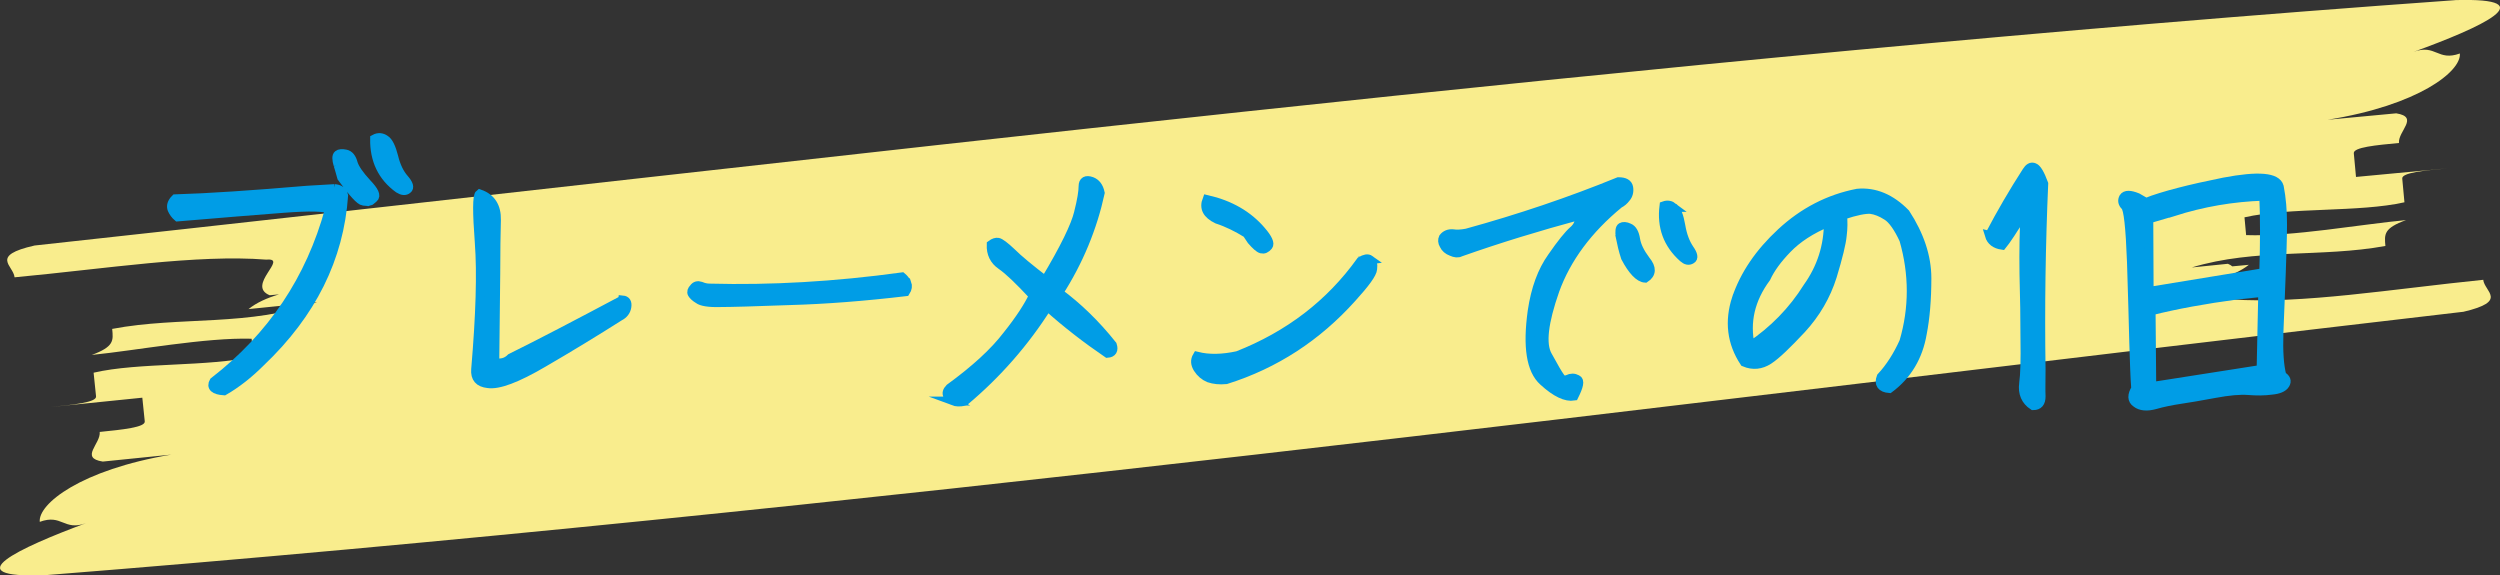
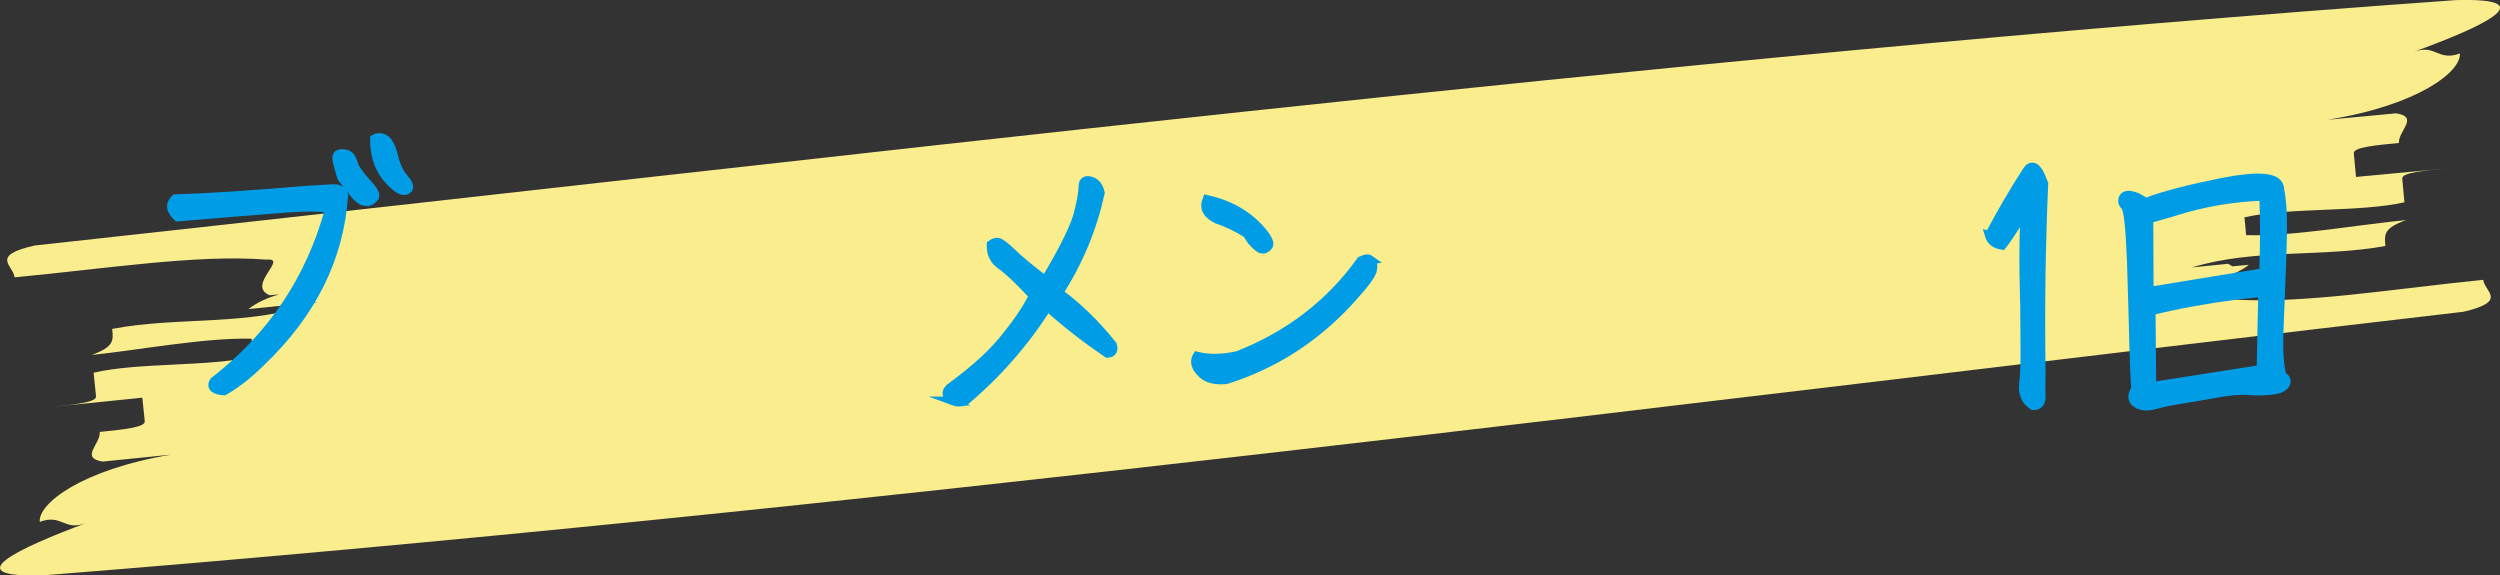
<svg xmlns="http://www.w3.org/2000/svg" id="_レイヤー_2" viewBox="0 0 840.21 193.41">
  <rect x="0" y="0" width="840.21" height="193.41" fill="#333333" stroke="none" />
  <defs>
    <style>.cls-1{fill:#009de6;stroke:#009de6;stroke-miterlimit:10;stroke-width:3px;}.cls-2{fill:#f9ed8d;stroke-width:0px;}</style>
  </defs>
  <g id="_レイヤー_1-2">
    <path class="cls-2" d="M825.04.06C555.73,19.32,280.03,53.27,11.64,82.51c-15.18,3.44-7.11,6.7-6.74,10.69,30.7-2.88,61.23-7.77,84.63-5.94,7.68-.72-6.93,8.69,1.11,11.97.94-.09,2-.19,3.15-.3-4.1,1.22-7.61,2.81-10.26,4.95,7.67-.78,15.34-1.56,23.01-2.34-22.39,8.31-46.03,4.67-68.84,9,.41,3.99.62,5.98-6.86,8.75,15.35-1.56,38.16-5.89,53.72-5.45l.62,5.97c-15.15,3.56-38.58,1.91-53.72,5.45.21,2,.62,5.98.82,7.97.21,1.99-7.47,2.77-15.14,3.55,7.67-.78,23.02-2.34,30.69-3.12.21,1.99.62,5.98.82,7.96.21,2-7.46,2.77-15.14,3.55.41,3.98-6.85,8.75,1.03,9.96,7.68-.78,15.35-1.56,23.02-2.34-30.49,5.11-44.82,16.62-44.2,22.6,7.48-2.77,8.09,3.2,15.55.43-22.4,8.31-44.6,18.62-13.71,17.49,269.17-21.28,544.59-57.29,812.74-88.53,15.14-3.55,7.04-6.75,6.63-10.74-30.67,3.11-61.17,8.22-84.59,6.58-5.88.6,1.26-4.85,1.29-8.88,1.69-.8,3.21-1.7,4.53-2.74-1.85.17-3.71.35-5.57.52-.38-.32-.85-.61-1.48-.86-3.12.32-7.51.76-12.14,1.23,21.31-6.47,43.53-3.29,65.08-7.22-.37-3.99-.55-5.98,6.95-8.7-15.36,1.44-38.21,5.6-53.76,5.05l-.55-5.98c15.18-3.44,38.58-1.62,53.76-5.05-.18-2-.55-5.99-.74-7.98-.18-1.99,7.5-2.71,15.17-3.43-7.67.72-23.04,2.16-30.71,2.89-.18-1.99-.55-5.98-.74-7.97-.18-2,7.49-2.72,15.18-3.44-.37-3.99,6.94-8.7-.92-9.97-7.69.72-15.36,1.44-23.04,2.16,30.54-4.88,44.98-16.29,44.42-22.27-7.5,2.72-8.06-3.27-15.54-.55,22.48-8.15,44.78-18.29,13.89-17.39Z" />
    <path class="cls-1" d="M112.39,63.39c1.66.11,2.66.77,3.1,2.32-1.44,21.03-10.74,39.74-27.9,56.02-3.99,3.99-8.08,7.2-12.29,9.63-3.32-.22-4.43-1.33-3.43-3.1,19.59-15.17,32.44-34.43,38.86-57.9-1.55-.89-6.75-1-15.61-.33-8.97.66-20.7,1.66-35.42,2.88-.77-.66-1.44-1.55-1.88-2.55-.44-1.11-.11-2.32,1.11-3.54,11.18-.33,25.9-1.33,44.17-2.88l9.3-.55ZM113.61,55.42c-.55-1.88-.55-2.99,0-3.43.55-.44,1.33-.44,2.55-.22,1.22.22,2.1,1.33,2.55,3.1.55,1.77,2.1,3.99,4.54,6.64,2.55,2.66,3.32,4.32,2.32,5.09-.89.77-1.44,1.22-1.55,1.22-.22-.11-.77-.11-1.88-.22s-3.54-2.77-7.31-7.97c-.55-1.88-.89-3.32-1.22-4.21ZM129.44,46.9c1.11.66,2.1,2.66,2.88,5.76.77,3.21,1.99,5.65,3.54,7.42,1.55,1.77,1.88,2.99,1.11,3.54-.77.66-1.77.55-2.99-.22-5.54-3.99-8.19-9.63-8.08-16.72,1.22-.66,2.44-.55,3.54.22Z" />
-     <path class="cls-1" d="M209.24,100.81c1.22.11,1.66.89,1.44,2.32-.22,1.44-1.11,2.55-2.44,3.21-8.19,5.2-16.72,10.41-25.68,15.61-8.86,5.2-15.06,7.53-18.6,6.97-2.99-.33-4.32-1.88-4.1-4.76,1.55-18.27,1.99-32.44,1.22-42.62-.77-10.29-.77-15.72.11-16.38,3.87,1.33,5.76,4.32,5.65,8.75-.11,4.54-.22,10.63-.22,18.27-.11,7.75-.22,17.6-.33,29.67,2.21.44,3.99-.11,5.42-1.55,9.63-4.76,22.14-11.29,37.53-19.48Z" />
-     <path class="cls-1" d="M304.8,95.16c.33.89.22,1.88-.44,2.88-14.06,1.66-27.01,2.66-38.97,2.99-11.96.44-19.71.66-23.47.66-3.76.11-6.2-.33-7.2-1.11-1.11-.66-1.77-1.33-2.1-1.88-.33-.55-.11-1.22.55-1.88.55-.77,1.33-1,2.32-.66,1,.44,1.99.66,3.1.66,20.37.55,41.96-.66,64.54-3.76.66.55,1.22,1.22,1.66,2.1Z" />
    <path class="cls-1" d="M320.39,134.79c-.77-.44-1.44-1.11-1.88-1.88-.44-.66-.22-1.55.66-2.44,8.52-6.2,14.94-12.07,19.26-17.71,4.43-5.54,7.31-10.07,8.86-13.4-4.76-5.09-8.3-8.52-10.74-10.18-2.44-1.66-3.54-3.99-3.43-6.97.89-.66,1.66-.89,2.32-.77.66.11,2.21,1.22,4.54,3.43,2.32,2.32,6.09,5.42,11.29,9.41,6.53-10.85,10.18-18.49,11.18-22.69,1.11-4.32,1.55-7.31,1.55-8.97,0-1.77,1-2.33,2.88-1.66,1.44.55,2.44,1.77,2.88,3.87-2.55,11.73-7.2,23.03-13.95,33.54,6.42,4.76,12.4,10.52,18.04,17.6.55,1.66,0,2.66-1.66,2.77-6.97-4.76-13.73-9.96-20.15-15.72-7.64,12.07-16.94,22.69-27.9,31.88-1.66.33-2.88.22-3.76-.11Z" />
    <path class="cls-1" d="M460.44,87.3c.77.55,1.11,1.55.89,3.1-.11,1.55-2.44,4.76-6.97,9.74-11.73,13.06-25.79,22.25-42.29,27.45-2.21.22-4.1,0-5.76-.55-1.55-.66-2.77-1.66-3.76-3.21-.89-1.44-1-2.77-.22-4.1,3.99,1,8.52.89,13.62-.22,17.16-6.75,31-17.27,41.4-31.77,1.33-.77,2.32-1,3.1-.44ZM419.04,78.45c-3.21-1.99-6.53-3.65-9.96-4.76-3.43-1.66-4.54-3.76-3.43-6.64,7.75,1.77,13.84,5.31,18.27,10.52,2.21,2.55,2.99,4.32,2.32,5.09-.77.89-1.44,1.22-2.32,1-.77-.22-1.88-1.22-3.32-2.88l-1.55-2.32Z" />
-     <path class="cls-1" d="M487.83,84.54c-1.22-.44-2.1-1.22-2.55-2.21-.55-.89-.55-1.77-.22-2.44.77-1,1.88-1.44,3.21-1.33,1.33.22,2.88.11,4.65-.22,17.71-4.87,34.76-10.63,51.03-17.27,2.1,0,3.21.66,3.43,1.99.22,1.33-.11,2.55-.89,3.43-.66.89-1.44,1.55-2.32,1.99-10.52,8.63-17.71,18.38-21.59,29.11-3.76,10.74-4.65,18.04-2.44,21.92,2.1,3.87,3.54,6.31,4.21,7.2.66,1,1.44,1.22,2.55.77,1.11-.55,2.1-.55,3.1,0,1.11.44.66,2.32-1,5.65-2.66.44-6.09-1.11-10.3-4.98-4.21-3.76-5.42-11.62-3.76-23.58,1.11-7.53,3.32-13.51,6.64-18.16,3.21-4.65,5.65-7.64,7.2-8.97,1.44-1.22,2.21-2.88,2.21-5.09-13.95,3.76-27.34,7.86-40.19,12.4-.77.44-1.77.33-2.99-.22ZM544.51,79.55c-.22-1.77-.11-2.88.44-3.21s1.44-.33,2.55.22c1.11.44,1.88,1.77,2.21,3.87.33,2.1,1.44,4.43,3.43,7.08,2.1,2.55,1.99,4.54-.22,5.98-1.99-.11-4.32-2.55-6.64-6.97-.77-2.32-1.33-4.76-1.77-6.97ZM562.45,69.7c1.11.89,1.88,2.88,2.44,6.09.55,3.32,1.55,5.87,2.88,7.86,1.33,1.88,1.55,3.1.66,3.54-.89.55-1.77.33-2.77-.55-5.2-4.65-7.31-10.41-6.42-17.49,1.22-.44,2.21-.22,3.21.55Z" />
-     <path class="cls-1" d="M583.61,100.25c2.66-7.86,7.64-15.28,15.06-22.14,7.42-6.86,15.94-11.29,25.57-13.17,5.87-.55,11.29,1.77,16.16,6.75,4.76,7.31,7.2,14.61,7.2,21.81s-.55,13.51-1.55,18.6c-1.33,7.75-4.98,13.95-11.07,18.49-2.66-.22-3.65-1.55-2.77-3.87,2.99-3.21,5.54-7.2,7.64-11.85,3.32-11.29,3.32-22.8,0-34.32-1.88-4.1-3.87-6.86-5.65-7.97-1.88-1.22-3.76-1.99-5.54-2.21-1.77-.11-4.87.44-9.41,1.99.22,1.99.22,4.32-.11,6.86-.22,2.44-1.33,7.08-3.32,13.62-2.1,6.64-5.54,12.51-10.3,17.71-4.87,5.2-8.52,8.75-11.07,10.41-2.55,1.66-5.31,1.99-8.19.77-4.32-6.53-5.2-13.73-2.66-21.48ZM588.26,116.31c7.75-5.2,14.28-11.85,19.26-19.82,4.65-6.53,6.97-13.84,6.97-21.81-5.87,2.44-10.41,5.42-13.84,8.97-3.32,3.43-5.65,6.64-7.08,9.74-5.31,7.2-7.08,14.83-5.31,22.92Z" />
    <path class="cls-1" d="M668.6,79.11c3.87-7.42,8.08-14.61,12.51-21.48.77-1.22,1.55-1.77,2.55-1.33.89.33,1.99,2.1,3.21,5.42-.89,20.48-1.22,41.29-.89,62.33,0,3.99-.11,7.08,0,9.19,0,2.1-.89,3.1-2.66,3.1-2.55-1.66-3.65-4.21-3.21-7.42s.55-8.3.44-14.94c0-6.75-.11-14.06-.33-21.92-.11-7.75,0-14.94.44-21.48-3.99,6.64-6.64,10.52-7.75,11.85-2.32-.33-3.76-1.44-4.32-3.32Z" />
    <path class="cls-1" d="M721.18,68.04c5.98-2.32,14.72-4.54,26.24-6.86,11.62-2.21,17.71-1.66,18.6,1.55.77,3.87,1.11,8.08,1.11,12.73s-.22,10.3-.44,16.72c-.22,6.53-.55,12.95-.77,19.48-.22,6.42.11,11.29,1,14.61,1.44.89,1.77,1.77,1.11,2.88-.66,1.11-2.21,1.77-4.65,1.99-2.44.33-4.98.33-7.75.11-2.77-.22-6.53.11-11.29,1-4.76.89-8.63,1.55-11.62,1.99-2.88.44-5.76,1-8.41,1.77-2.77.77-4.87.55-6.31-.55-1.55-1-1.55-2.66-.22-4.87-.33-3.99-.44-9.19-.66-15.5-.11-6.31-.44-15.28-.77-27.01-.44-11.73-1.11-17.93-2.1-18.82-.89-.89-1.11-1.88-.55-2.88.66-1,2.21-1,4.65,0l2.88,1.66ZM730.48,71.14l-8.3,2.44.11,24.35,38.52-6.31c.33-10.07.33-18.6,0-25.68-10.52.33-20.59,2.1-30.33,5.2ZM722.95,104.46l.22,25.46,36.75-5.76.55-25.9-8.63.89c-10.85,1.44-20.48,3.21-28.89,5.31Z" />
  </g>
</svg>